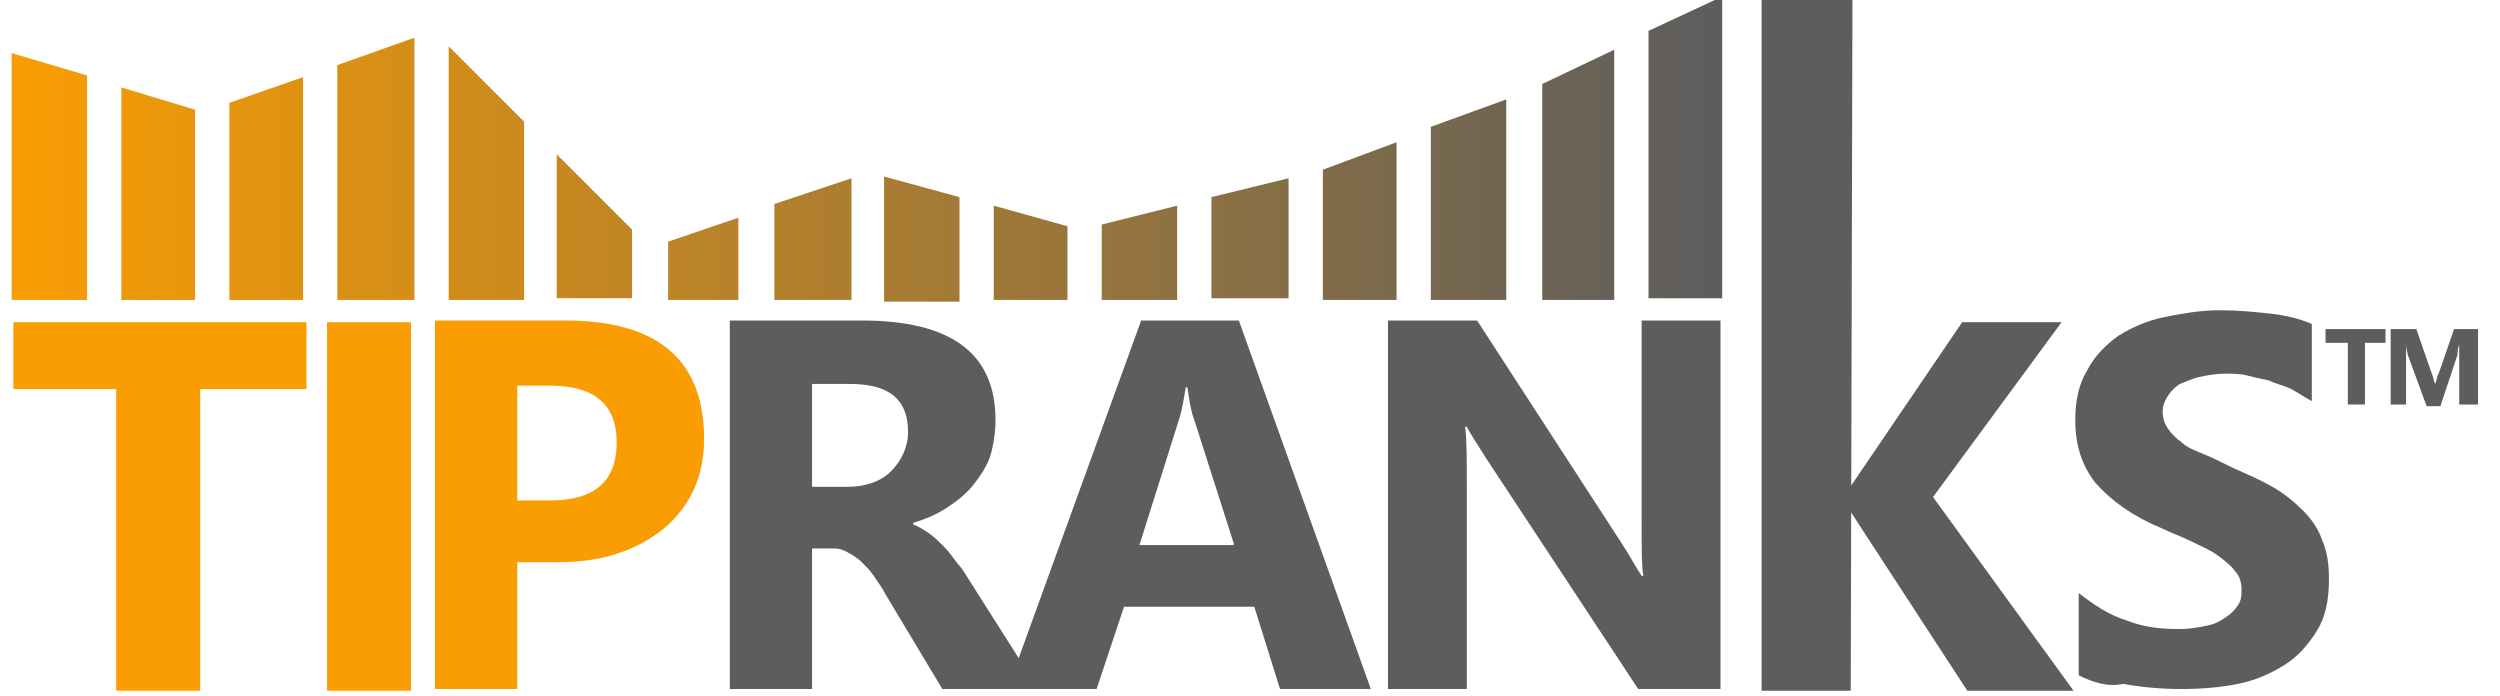
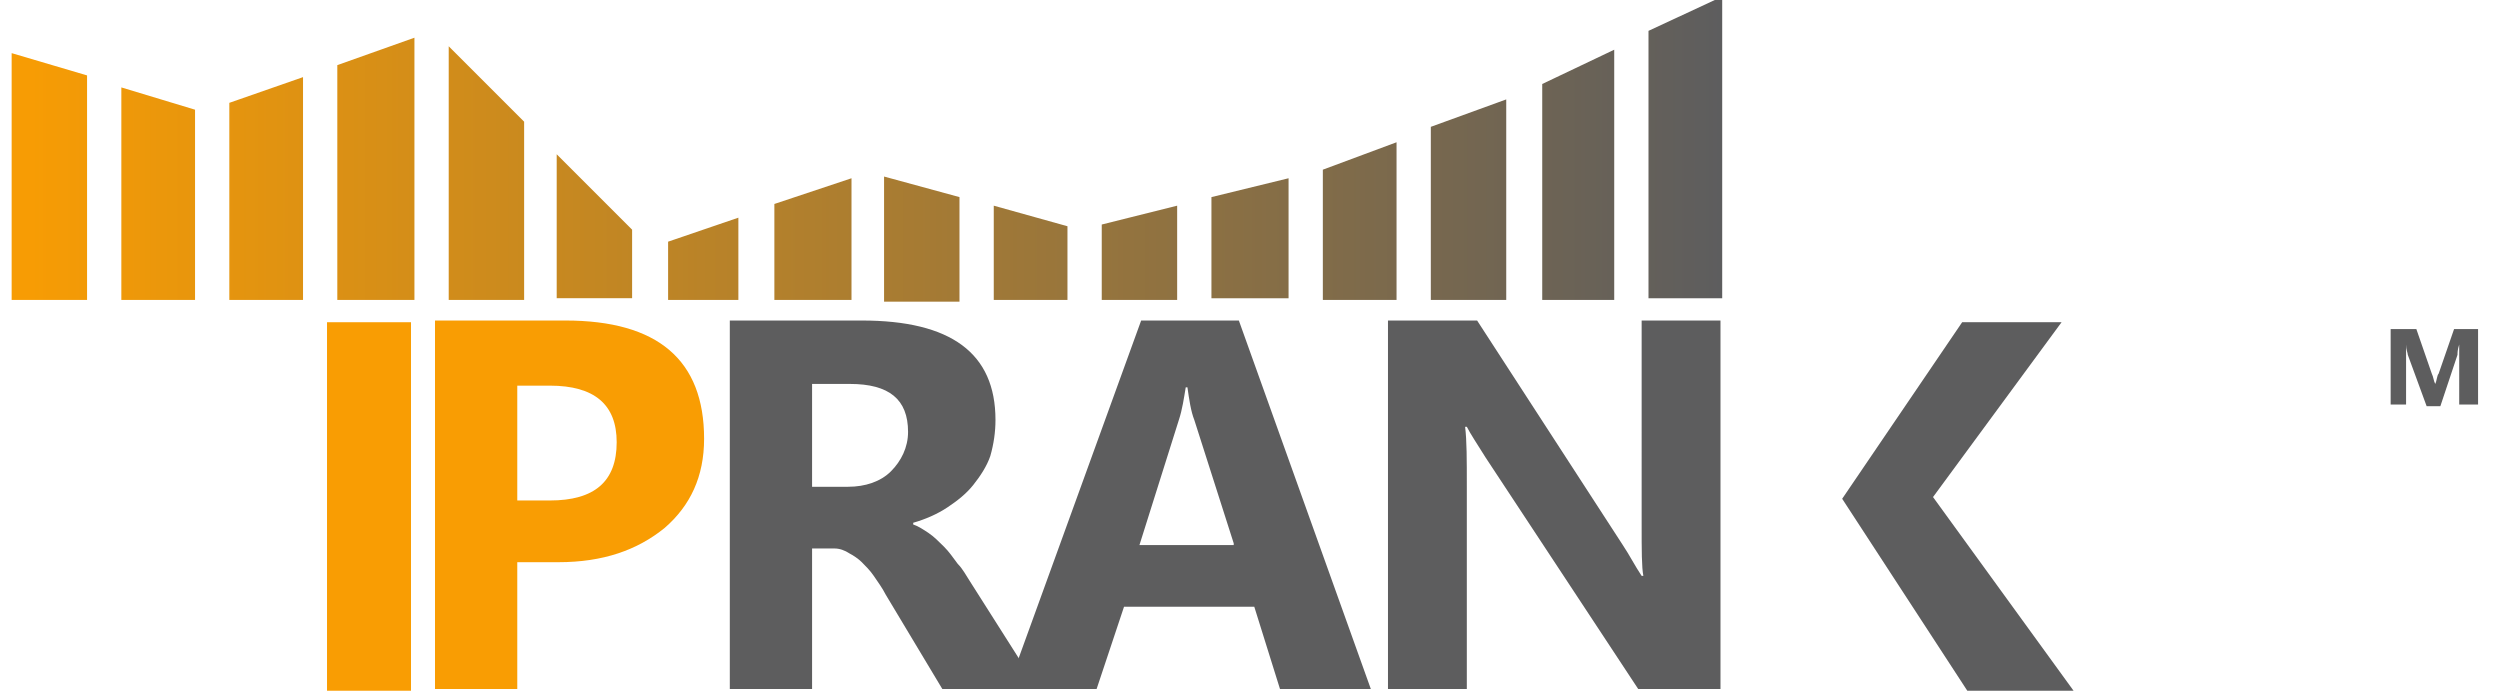
<svg xmlns="http://www.w3.org/2000/svg" version="1.1" id="Layer_1" class="client-components-mobile-container-menu-header__img" width="97" height="27" viewBox="7 7 143.9 40.6">
  <defs>
    <linearGradient id="SVGID_1_" gradientUnits="userSpaceOnUse" x1="6.735" y1="15.615" x2="106.519" y2="15.615">
      <stop offset="9.852220e-03" style="stop-color: rgb(247, 156, 4);">
			</stop>
      <stop offset="1" style="stop-color: #5d5d5e;">
			</stop>
    </linearGradient>
  </defs>
  <g>
    <g>
      <path fill="#5d5d5e" d="M66.6,47.2H61l-3.3-5.5c-0.2-0.4-0.5-0.8-0.7-1.1c-0.2-0.3-0.5-0.6-0.7-0.8c-0.2-0.2-0.5-0.4-0.7-0.5 C55.3,39.1,55,39,54.7,39h-1.3v8.2h-4.8V25.7h7.7c5.2,0,7.8,1.9,7.8,5.8c0,0.7-0.1,1.4-0.3,2.1c-0.2,0.6-0.6,1.2-1,1.7 c-0.4,0.5-0.9,0.9-1.5,1.3c-0.6,0.4-1.3,0.7-2,0.9v0.1c0.3,0.1,0.6,0.3,0.9,0.5c0.3,0.2,0.6,0.5,0.9,0.8c0.3,0.3,0.5,0.6,0.8,1 c0.3,0.3,0.5,0.7,0.7,1L66.6,47.2z M53.4,29.4v6h2.1c1,0,1.9-0.3,2.5-0.9c0.6-0.6,1-1.4,1-2.3c0-1.9-1.1-2.8-3.4-2.8H53.4z">
			</path>
      <path fill="#5d5d5e" d="M86,47.2h-5.3l-1.5-4.8h-7.6L70,47.2h-5.2l7.8-21.5h5.7L86,47.2z M78,38.7l-2.3-7.2c-0.2-0.5-0.3-1.2-0.4-1.9 h-0.1c-0.1,0.6-0.2,1.3-0.4,1.9l-2.3,7.3H78z">
			</path>
      <path fill="#5d5d5e" d="M106.5,47.2h-4.9l-8.9-13.5c-0.5-0.8-0.9-1.4-1.1-1.8h-0.1c0.1,0.8,0.1,1.9,0.1,3.5v11.8h-4.6V25.7h5.2 l8.5,13.1c0.4,0.6,0.7,1.2,1.1,1.8h0.1c-0.1-0.5-0.1-1.5-0.1-3V25.7h4.6V47.2z">
			</path>
-       <path fill="#5d5d5e" d="M127.3,46.4v-4.8c0.9,0.7,1.8,1.3,2.8,1.6c1,0.4,2,0.5,3.1,0.5c0.6,0,1.1-0.1,1.6-0.2 c0.5-0.1,0.8-0.3,1.1-0.5c0.3-0.2,0.5-0.4,0.7-0.7c0.2-0.3,0.2-0.6,0.2-0.9c0-0.4-0.1-0.8-0.4-1.1c-0.2-0.3-0.6-0.6-1-0.9 c-0.4-0.3-0.9-0.5-1.5-0.8c-0.6-0.3-1.2-0.5-1.8-0.8c-1.7-0.7-2.9-1.6-3.8-2.6c-0.8-1-1.2-2.2-1.2-3.7c0-1.1,0.2-2.1,0.7-2.9 c0.4-0.8,1.1-1.5,1.8-2c0.8-0.5,1.7-0.9,2.7-1.1c1-0.2,2.1-0.4,3.2-0.4c1.1,0,2.1,0.1,3,0.2c0.9,0.1,1.7,0.3,2.4,0.6v4.5 c-0.4-0.2-0.8-0.5-1.2-0.7c-0.4-0.2-0.9-0.3-1.3-0.5c-0.5-0.1-0.9-0.2-1.3-0.3s-0.9-0.1-1.3-0.1c-0.5,0-1,0.1-1.5,0.2 c-0.4,0.1-0.8,0.3-1.1,0.4c-0.3,0.2-0.5,0.4-0.7,0.7c-0.2,0.3-0.3,0.6-0.3,0.9c0,0.4,0.1,0.7,0.3,1c0.2,0.3,0.5,0.6,0.8,0.8 c0.3,0.3,0.8,0.5,1.3,0.7c0.5,0.2,1.1,0.5,1.7,0.8c0.9,0.4,1.6,0.7,2.3,1.1c0.7,0.4,1.3,0.9,1.8,1.4c0.5,0.5,0.9,1.1,1.1,1.7 c0.3,0.7,0.4,1.4,0.4,2.3c0,1.2-0.2,2.2-0.7,3c-0.5,0.8-1.1,1.5-1.9,2c-0.8,0.5-1.7,0.9-2.7,1.1c-1,0.2-2.1,0.3-3.3,0.3 c-1.2,0-2.3-0.1-3.4-0.3C129,47.1,128.1,46.8,127.3,46.4z">
- 			</path>
    </g>
    <path class="client-components-header-svg-styles__st1" d="M76.8,24.6">
		</path>
-     <path class="client-components-header-svg-styles__st1" d="M102.3,8.9">
- 		</path>
-     <polygon fill="#5d5d5e" points="108.8,6.7 114.1,6.7 114,47.3 108.8,47.3  ">
- 		</polygon>
    <polygon fill="#5d5d5e" points="120.5,25.8 126.3,25.8 118.8,36 127,47.3 120.8,47.3 113.5,36.1  ">
		</polygon>
    <g>
-       <path fill="#5d5d5e" d="M145.2,27H144v3.6h-1V27h-1.3v-0.8h3.5V27z">
- 			</path>
      <path fill="#5d5d5e" d="M150.5,30.6h-1v-2.6c0-0.3,0-0.6,0-0.9h0c-0.1,0.3-0.1,0.5-0.1,0.6l-1,3h-0.8l-1.1-3c0-0.1-0.1-0.3-0.1-0.6h0 c0,0.4,0,0.8,0,1.1v2.4h-0.9v-4.4h1.5l0.9,2.6c0.1,0.2,0.1,0.4,0.2,0.6h0c0.1-0.2,0.1-0.5,0.2-0.6l0.9-2.6h1.4V30.6z">
			</path>
    </g>
    <g>
-       <path fill="#f99d03" d="M23.8,29.7h-6.1v17.6h-4.9V29.7H6.8v-3.9h17.1V29.7z">
- 			</path>
      <path fill="#f99d03" d="M36.2,39.8v7.4h-4.8V25.7H39c5.4,0,8.1,2.3,8.1,6.9c0,2.2-0.8,3.9-2.3,5.2c-1.6,1.3-3.6,2-6.2,2H36.2z M36.2,29.5v6.7h1.9c2.6,0,3.9-1.1,3.9-3.4c0-2.2-1.3-3.3-3.9-3.3H36.2z">
			</path>
    </g>
    <rect x="25.1" y="25.8" fill="#f99d03" width="4.9" height="21.5">
		</rect>
    <path fill="url(#SVGID_1_)" d="M6.7,10.1l4.4,1.3v13.1H6.7V10.1z M17.4,13.4l-4.3-1.3v12.4h4.3V13.4z M19.4,24.5h4.3v-13L19.4,13V24.5z M25.7,24.5h4.5V9.2l-4.5,1.6V24.5z M32.2,24.5h4.4V14.1l-4.4-4.4V24.5z M38.5,16v8.4h4.4v-4L38.5,16z M45,24.5l4.1,0v-4.8L45,21.1 V24.5z M55.7,24.5v-7.1l-4.5,1.5v5.6H55.7z M62,24.5v-6l-4.4-1.2v7.3H62z M64,19v5.5h4.3v-4.3L64,19z M70.3,24.5h4.4V19l-4.4,1.1 V24.5z M81.2,17.4l-4.5,1.1v5.9h4.5V17.4z M83.2,24.5h4.3v-9.2l-4.3,1.6V24.5z M93.9,24.5V12.8l-4.4,1.6v10.1H93.9z M96,24.5h4.2 V9.9l-4.2,2V24.5z M102.2,8.8v15.6h4.3V6.8L102.2,8.8z">
		</path>
  </g>
</svg>